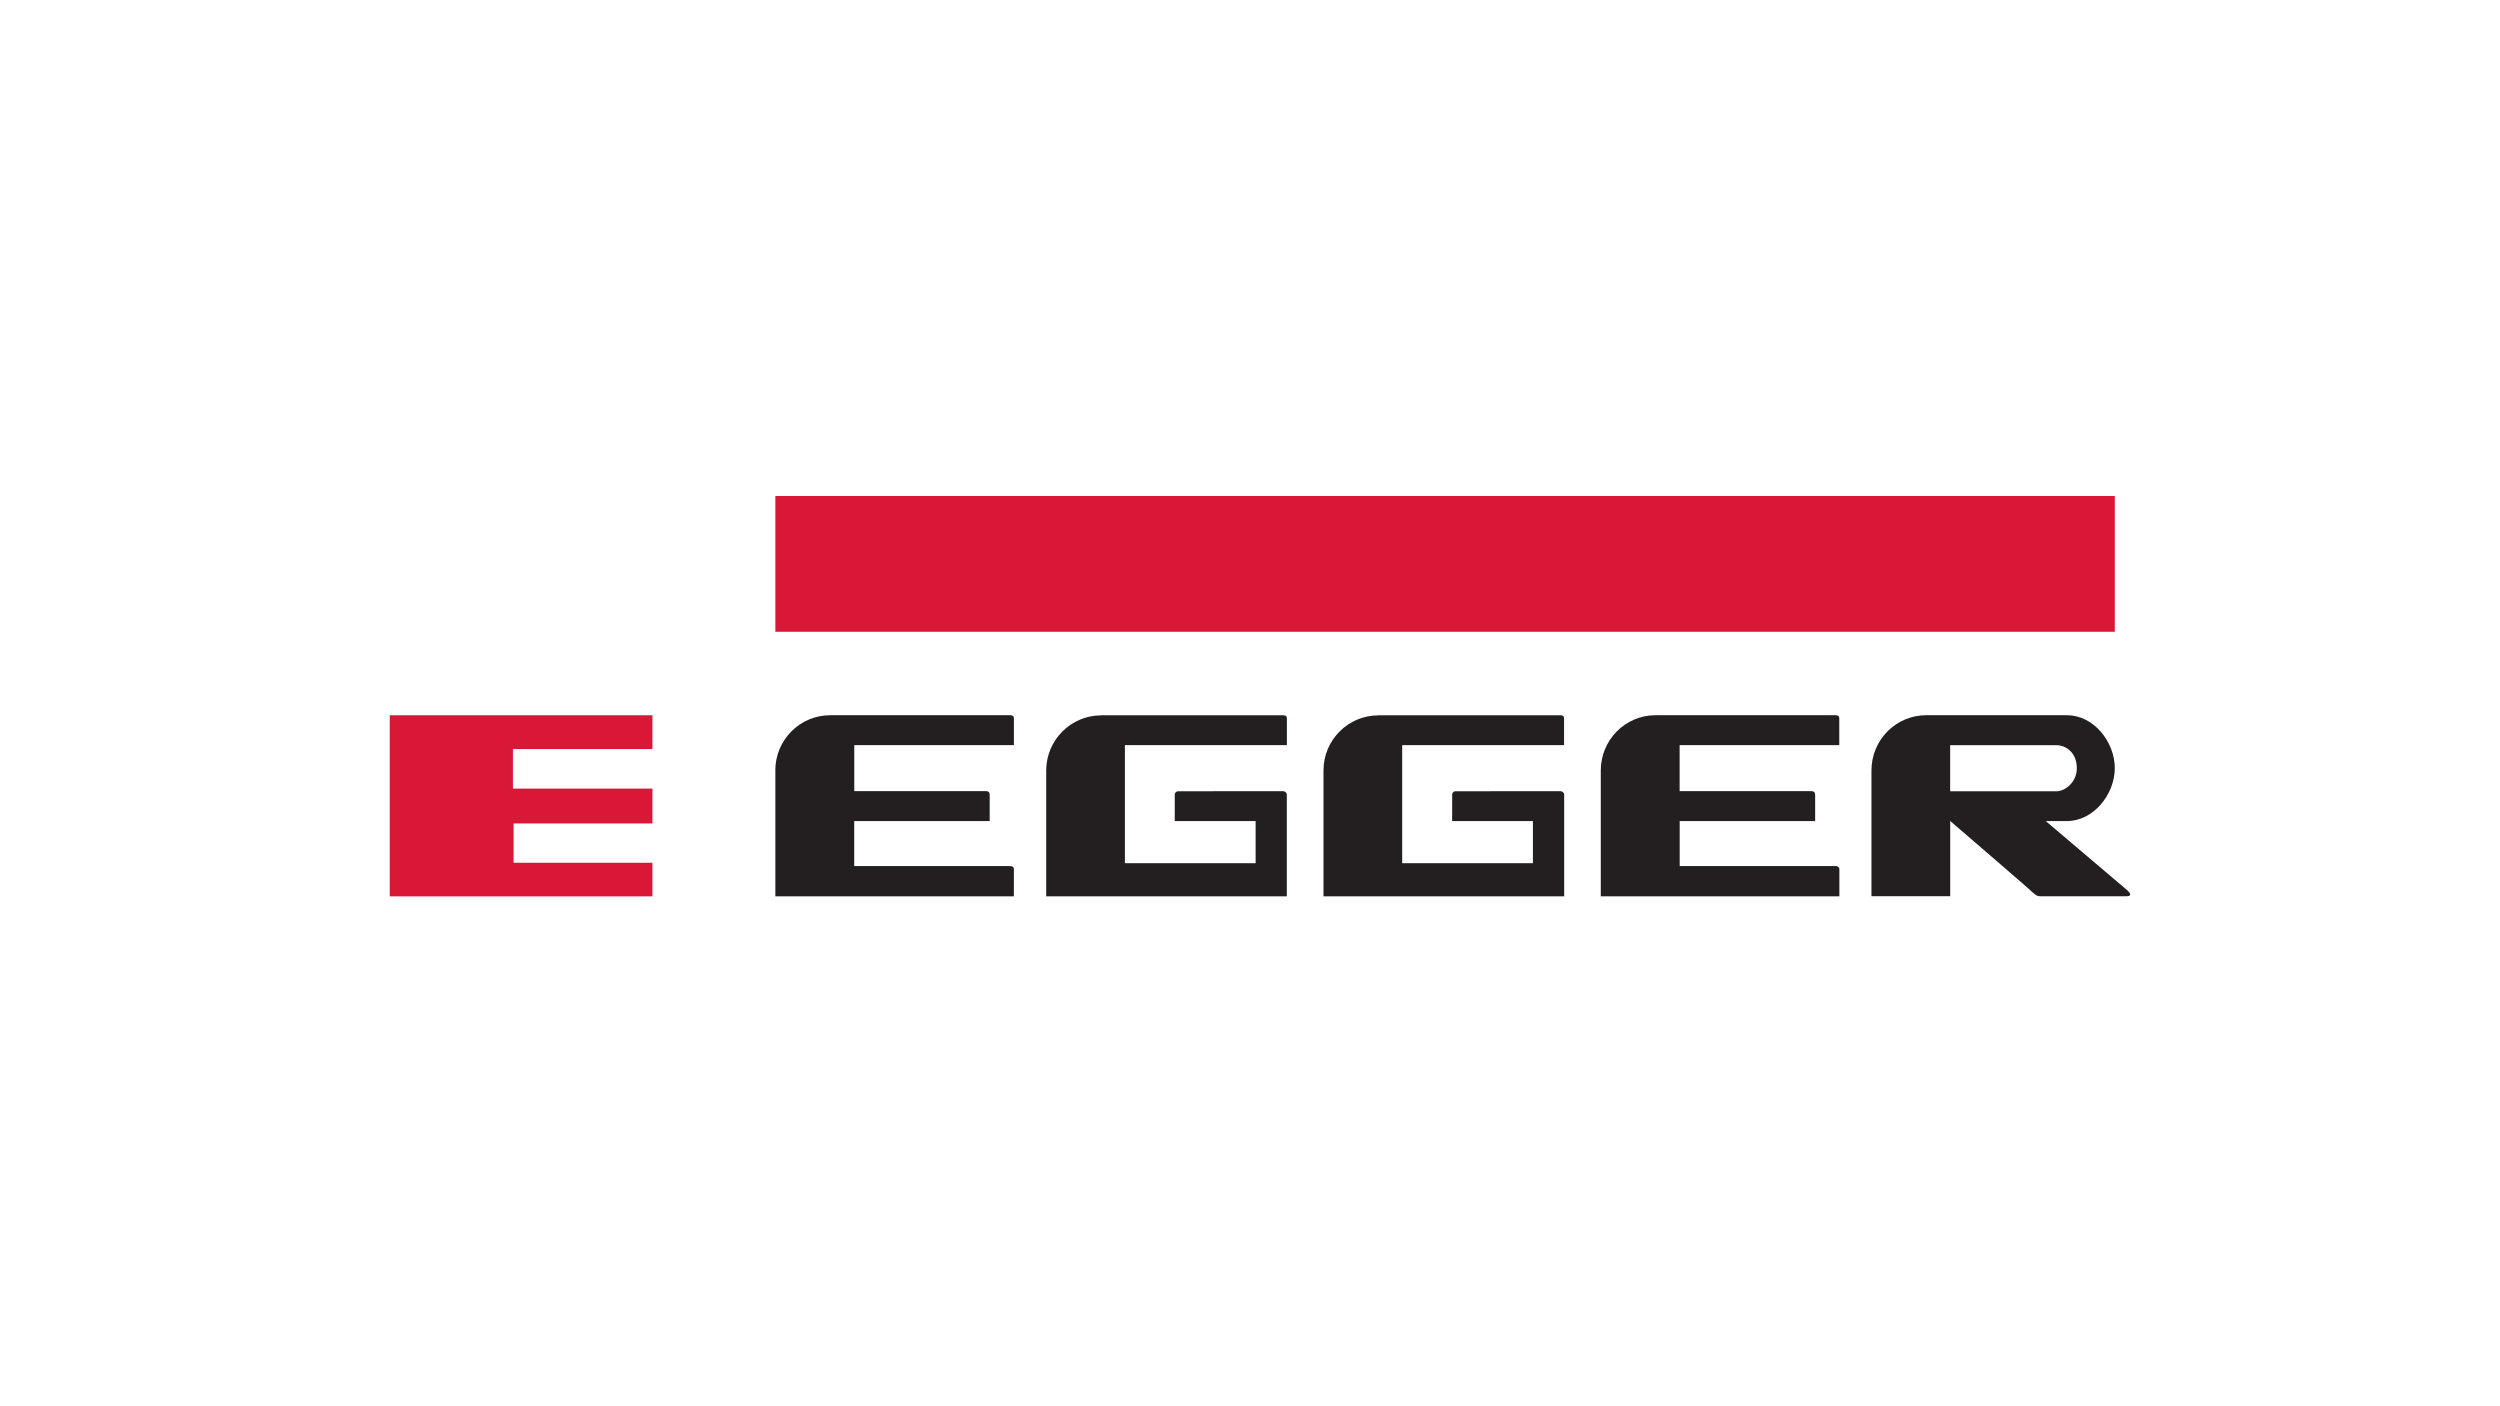
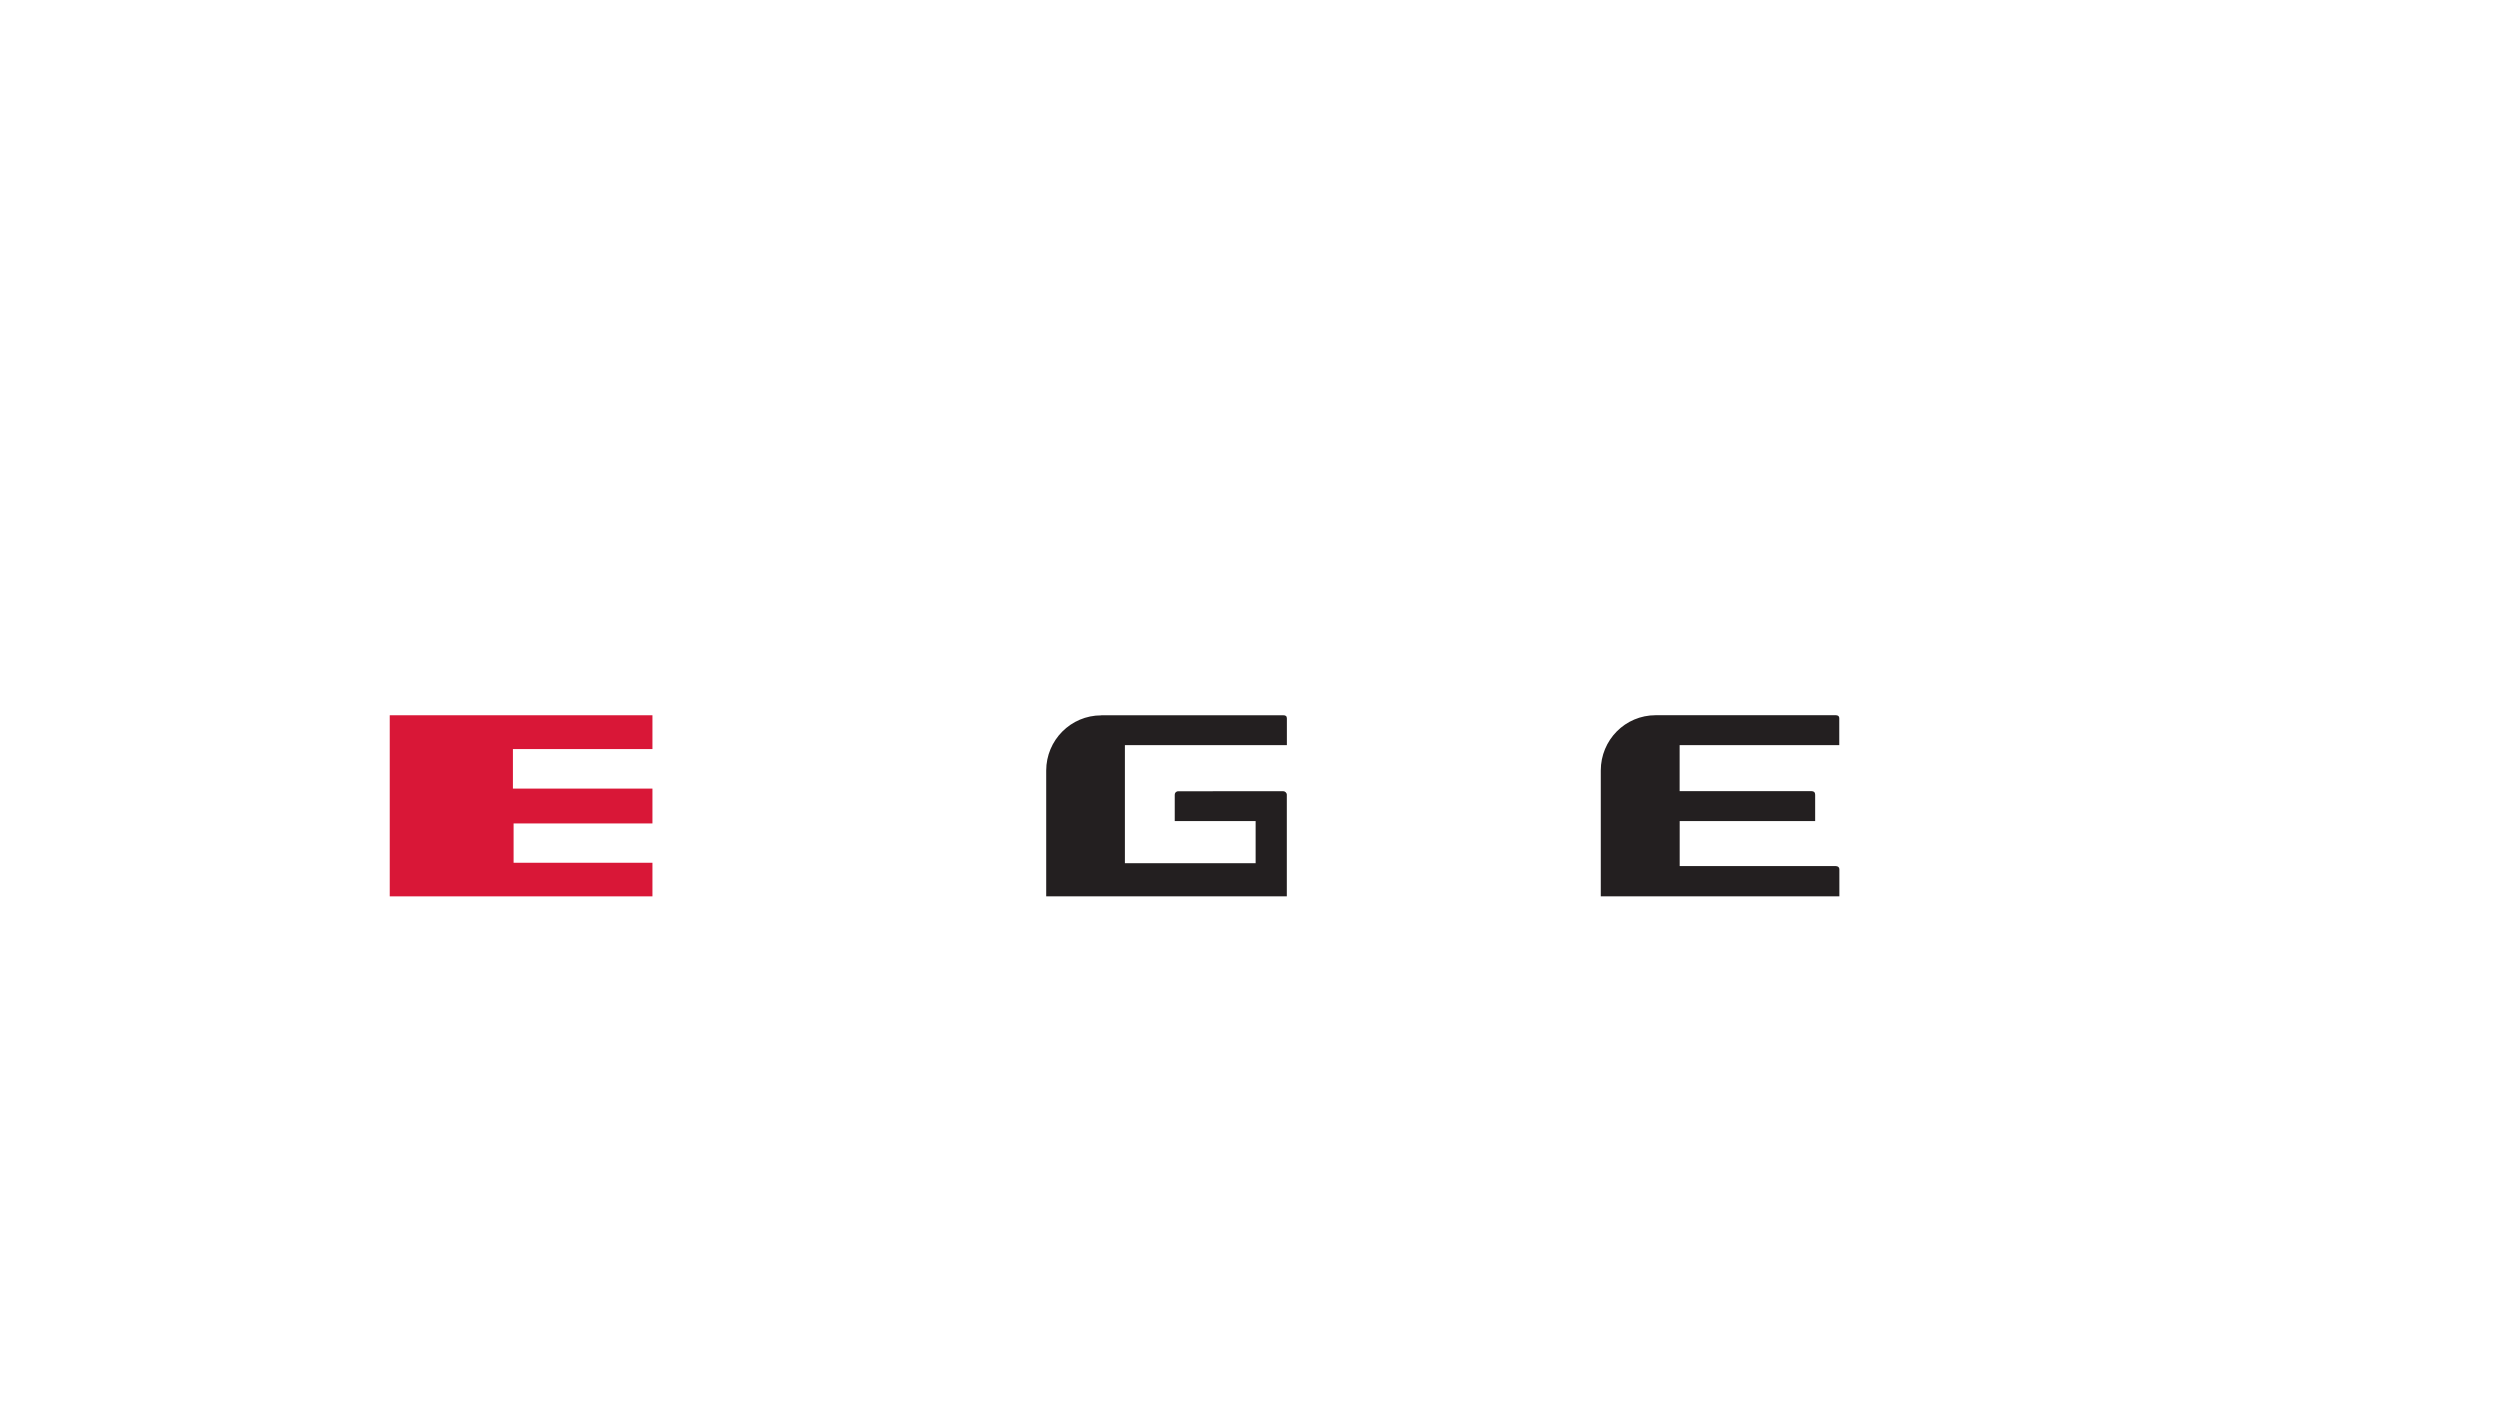
<svg xmlns="http://www.w3.org/2000/svg" id="Ebene_2" viewBox="0 0 480 270" width="480" height="270">
  <defs>
    <style>.cls-1{fill:#d91737;}.cls-1,.cls-2,.cls-3,.cls-4{stroke-width:0px;}.cls-2{fill:#fff;}.cls-3,.cls-4{fill:#231f20;}.cls-4{fill-rule:evenodd;}</style>
  </defs>
  <g id="Ebene_1-2">
-     <rect class="cls-2" width="480" height="270" />
    <g id="g10">
      <g id="g12">
-         <path id="path14" class="cls-1" d="M148.87,95.23h257.17v26.07H148.87v-26.07h0" />
-         <path id="path16" class="cls-3" d="M148.87,147.95v24.14h45.79s.01-4.66.01-5.14-.3-.65-.66-.66c-.37-.01-30,0-30,0v-8.64h26.01v-5.07c0-.44-.24-.68-.68-.68h-25.32v-8.83h30.65v-5.14c0-.46-.3-.61-.66-.61h-34.59c-5.86,0-10.56,4.76-10.56,10.61h0" />
        <path id="path18" class="cls-3" d="M211.43,137.33h34.97c.44,0,.68.17.68.61v5.12h-31.1v22.68h25.1v-8.09h-15.53v-5.07c0-.35.25-.66.7-.66,3.89,0,19.82-.01,20.13-.01.35,0,.69.31.69.68v19.51h-46.2v-24.14c0-5.86,4.73-10.61,10.56-10.61h0" />
-         <path id="path20" class="cls-3" d="M264.64,137.33h34.98c.42,0,.68.17.68.61v5.12h-31.08v22.68h25.1v-8.09h-15.51s.01-4.72.01-5.07.24-.66.68-.66c3.9,0,19.82-.01,20.14-.01.35,0,.68.31.68.68v19.51h-46.21v-24.14c-.01-5.87,4.72-10.61,10.54-10.61h0" />
        <path id="path22" class="cls-3" d="M307.35,147.95v24.14h45.81v-5.14c0-.46-.3-.65-.66-.66-.35-.01-30,0-30,0v-8.64h26.01v-5.07c0-.44-.24-.68-.68-.68h-25.34v-8.83h30.65v-5.14c0-.46-.3-.61-.66-.61h-34.59c-5.86,0-10.54,4.76-10.54,10.61h0" />
        <path id="path24" class="cls-1" d="M74.83,137.33h50.44v6.49h-26.79v7.59h26.79v6.69h-26.66v7.55h26.66v6.45h-50.44v-34.76h0" />
-         <path id="path26" class="cls-4" d="M396.92,137.33c5.04,0,9.12,5.1,9.12,10.15s-4.11,10.16-9.15,10.16h-4.11l15.55,13.2s1.55,1.24-.08,1.24h-16.54c-.69.01-1.01-.39-1.7-.96.55.37-15.57-13.49-15.57-13.49v14.44h-15.12v-24.14c0-5.86,4.7-10.61,10.53-10.61h27.07ZM394.84,151.93c1.6,0,3.91-1.68,3.91-4.43,0-3.05-2.15-4.42-3.91-4.42h-20.41v8.84h20.41" />
      </g>
    </g>
  </g>
</svg>